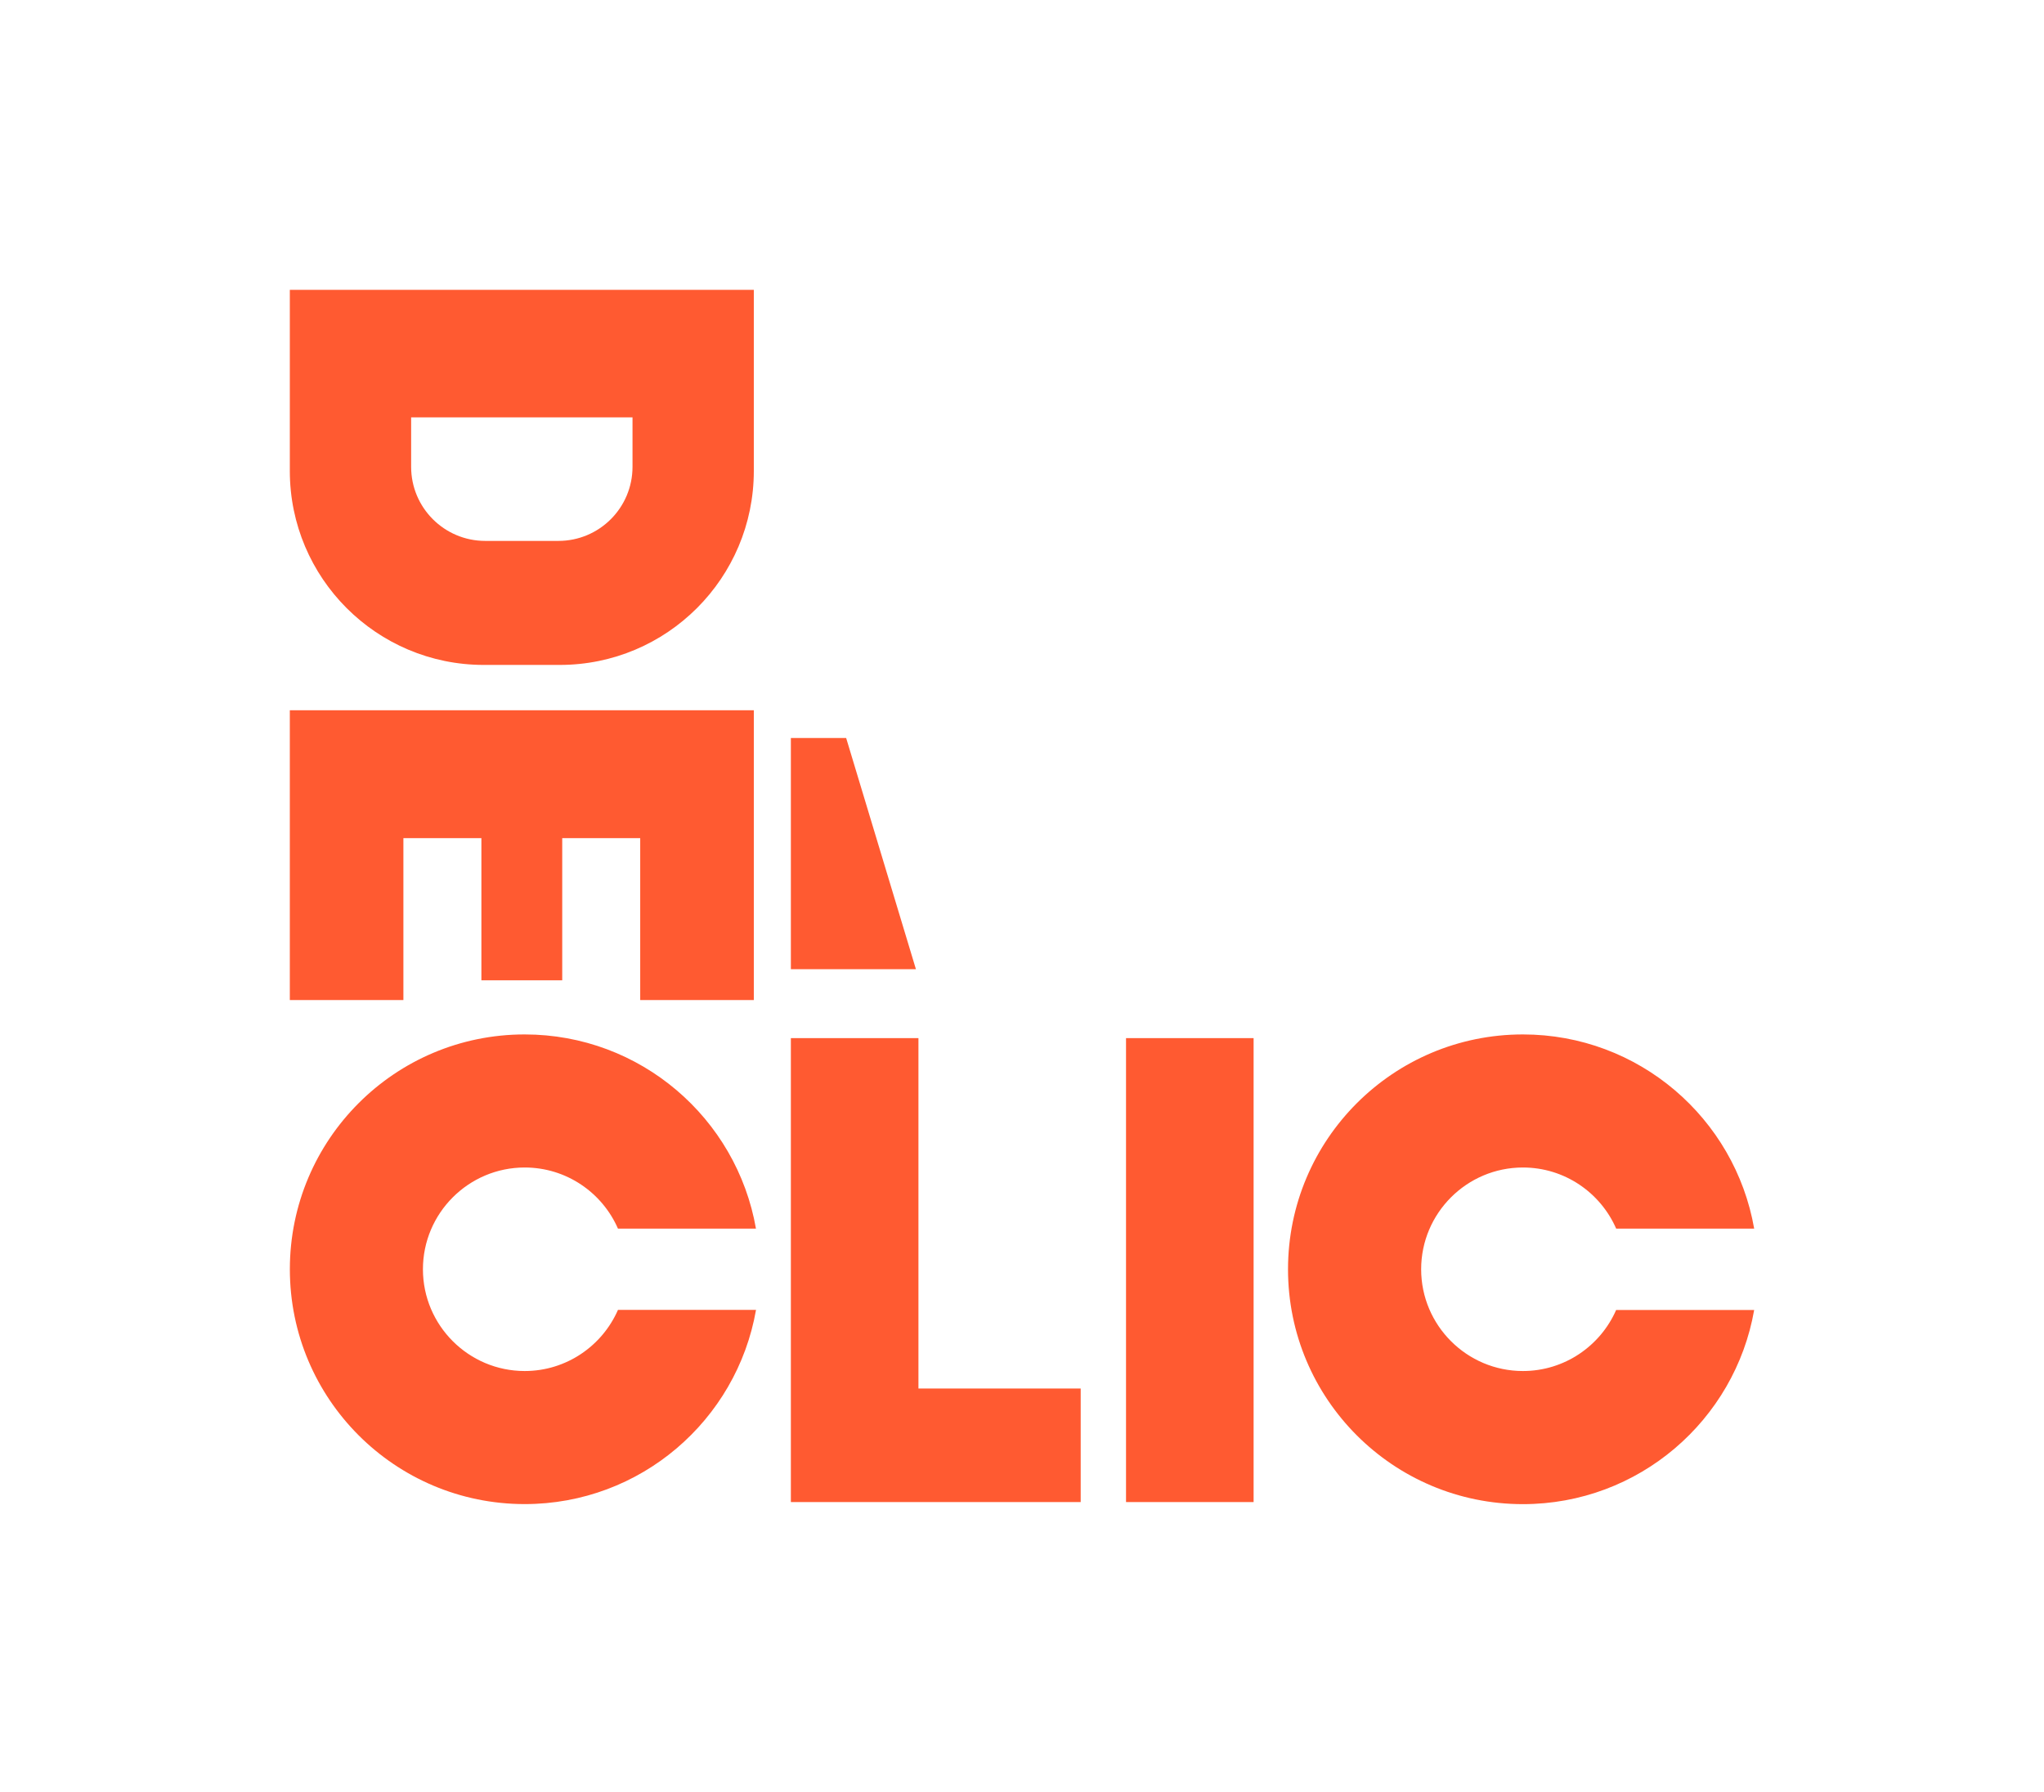
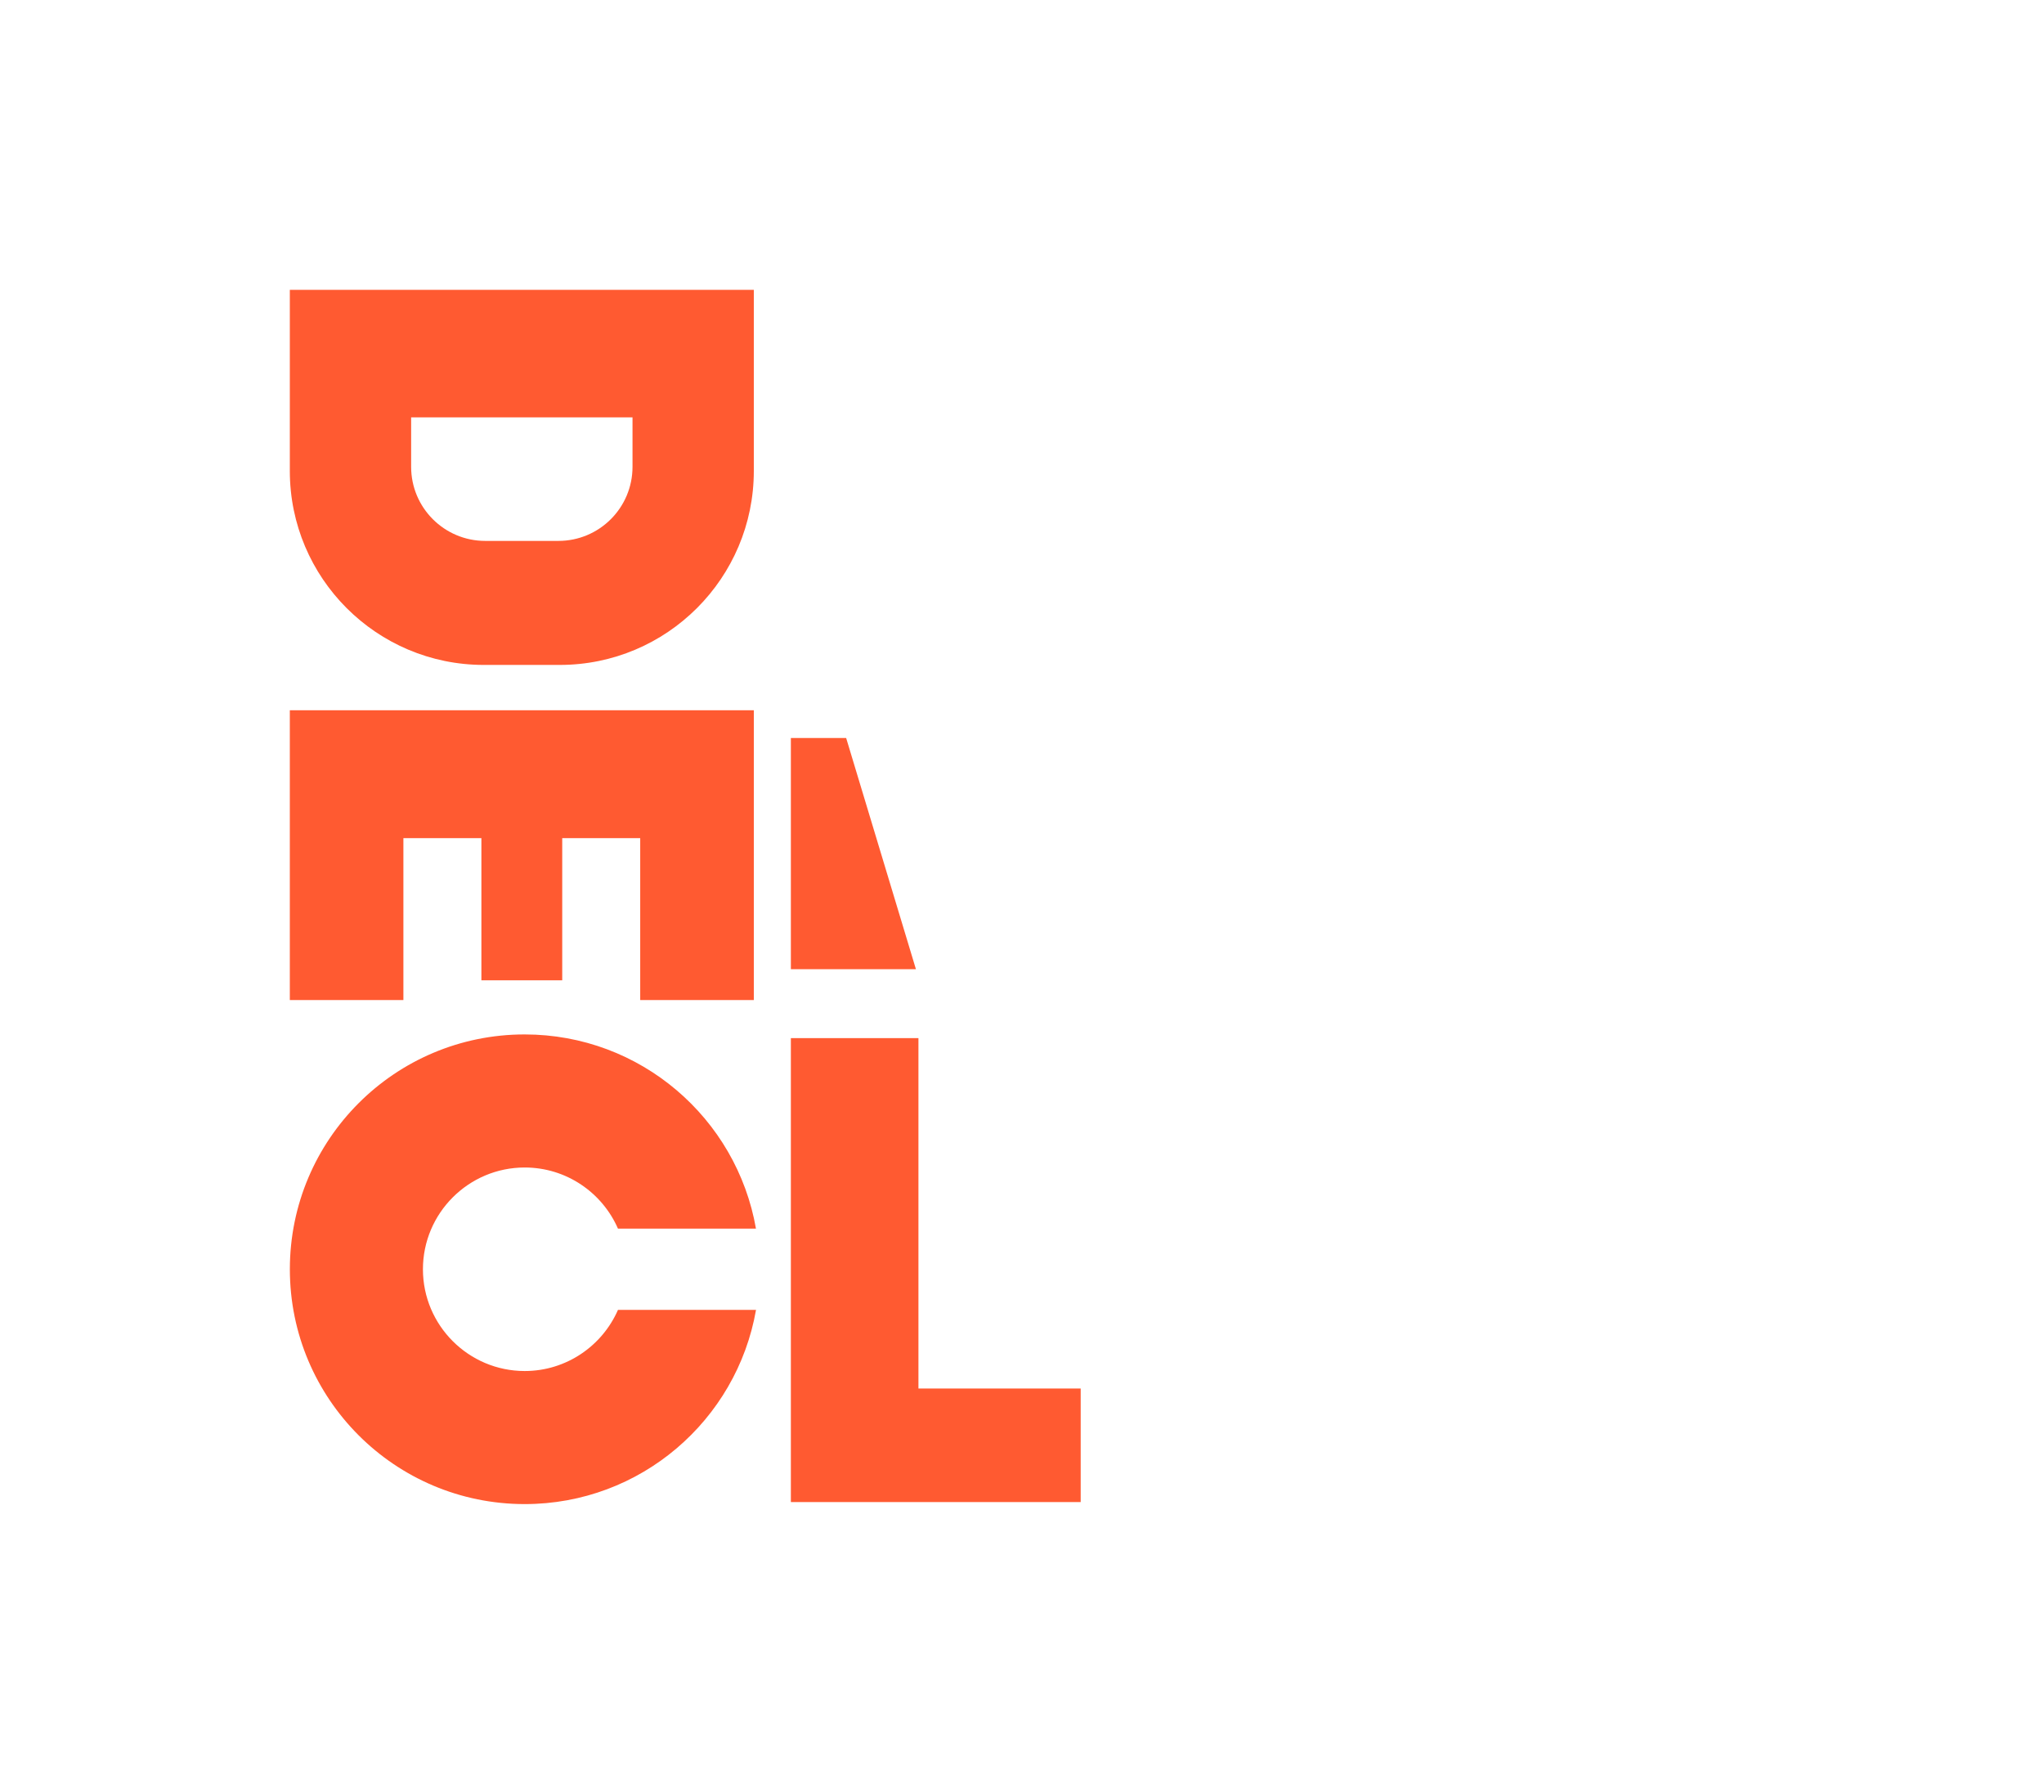
<svg xmlns="http://www.w3.org/2000/svg" id="Calque_1" version="1.1" viewBox="0 0 697.92 611.89">
  <defs>
    <style>
      .st0 {
        fill: #ff5a31;
      }
    </style>
  </defs>
-   <path class="st0" d="M165.2,227.06h25.93c36.58,0,66.26-29.66,66.26-66.24v-61.85H98.96v61.85c0,36.58,29.66,66.24,66.24,66.24ZM140.39,142.52h75.58v16.89c0,13.98-11.33,25.3-25.3,25.3h-24.99c-13.98,0-25.3-11.33-25.3-25.3v-16.89Z" />
+   <path class="st0" d="M165.2,227.06h25.93c36.58,0,66.26-29.66,66.26-66.24v-61.85H98.96v61.85c0,36.58,29.66,66.24,66.24,66.24ZM140.39,142.52h75.58v16.89c0,13.98-11.33,25.3-25.3,25.3h-24.99c-13.98,0-25.3-11.33-25.3-25.3v-16.89" />
  <path class="st0" d="M211,447.31c-5.36,12.27-17.62,20.87-31.84,20.87-19.16,0-34.75-15.59-34.75-34.75s15.59-34.75,34.75-34.75c14.23,0,26.48,8.59,31.84,20.87h47.12c-6.57-37.67-39.42-66.31-78.97-66.31-44.29-.01-80.18,35.88-80.18,80.18s35.9,80.2,80.2,80.2c39.55,0,72.39-28.64,78.97-66.31h-47.13Z" />
-   <path class="st0" d="M551.84,447.31c-5.36,12.27-17.62,20.87-31.84,20.87-19.16,0-34.75-15.59-34.75-34.75s15.59-34.75,34.75-34.75c14.23,0,26.48,8.59,31.84,20.87h47.12c-6.57-37.67-39.42-66.31-78.97-66.31-44.3,0-80.2,35.9-80.2,80.2s35.9,80.2,80.2,80.2c39.55,0,72.39-28.64,78.97-66.31h-47.12v-.03Z" />
  <polygon class="st0" points="313.6 354.5 270.04 354.5 270.04 512.93 369 512.93 369 474.15 313.6 474.15 313.6 354.5" />
-   <rect class="st0" x="384.48" y="354.5" width="43.56" height="158.43" />
  <polygon class="st0" points="137.74 286.21 164.37 286.21 164.37 334.76 191.97 334.76 191.97 286.21 218.6 286.21 218.6 341.5 218.61 341.5 257.39 341.5 257.39 242.54 98.96 242.54 98.96 341.5 137.74 341.5 137.74 286.21" />
  <polygon class="st0" points="288.92 252.02 270.04 252.01 270.04 330.96 312.74 330.96 288.92 252.02" />
</svg>